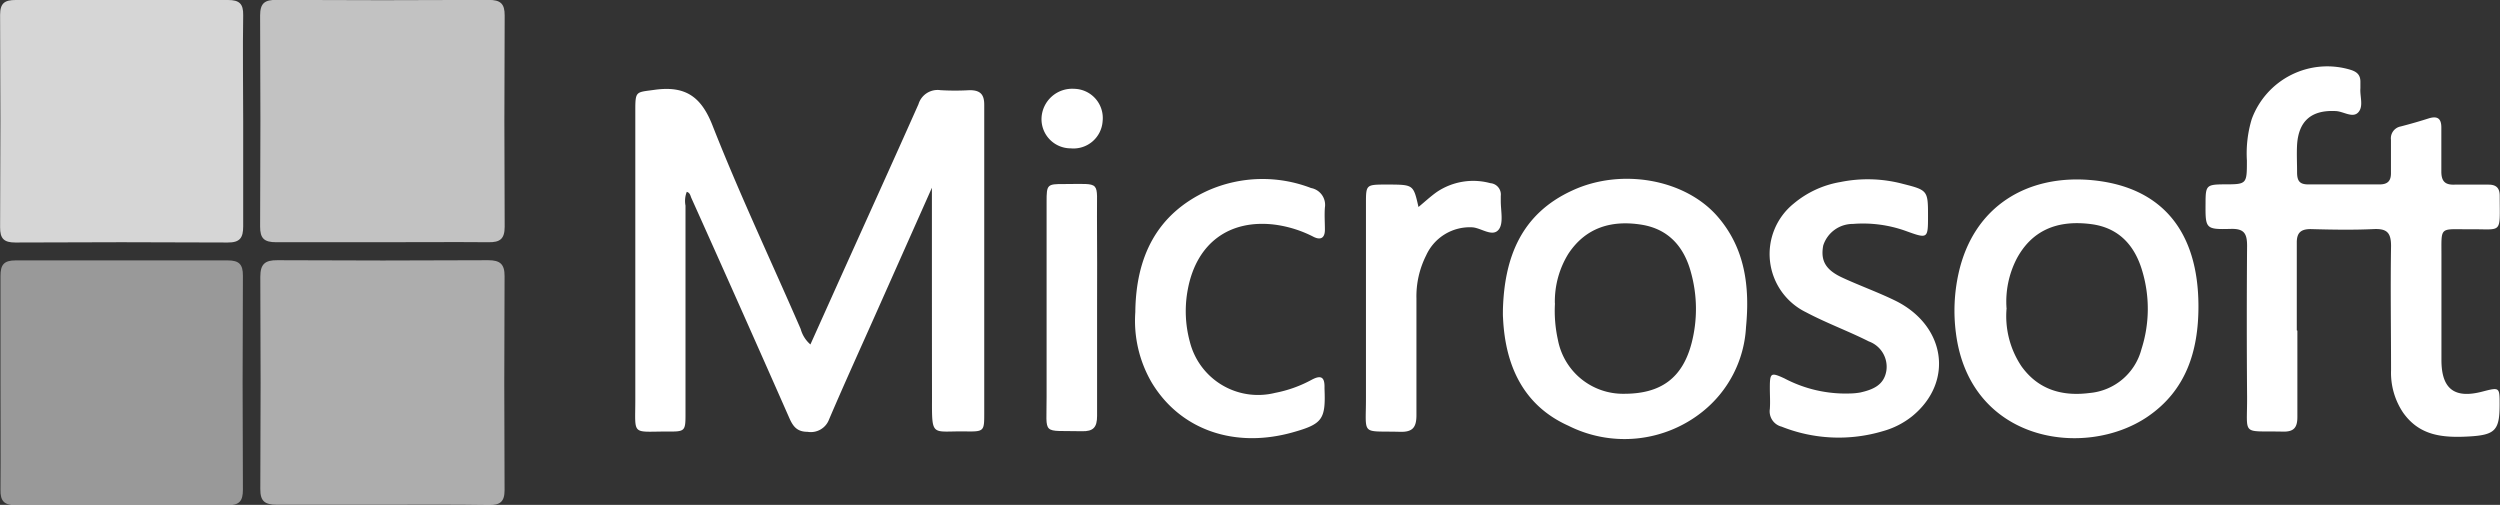
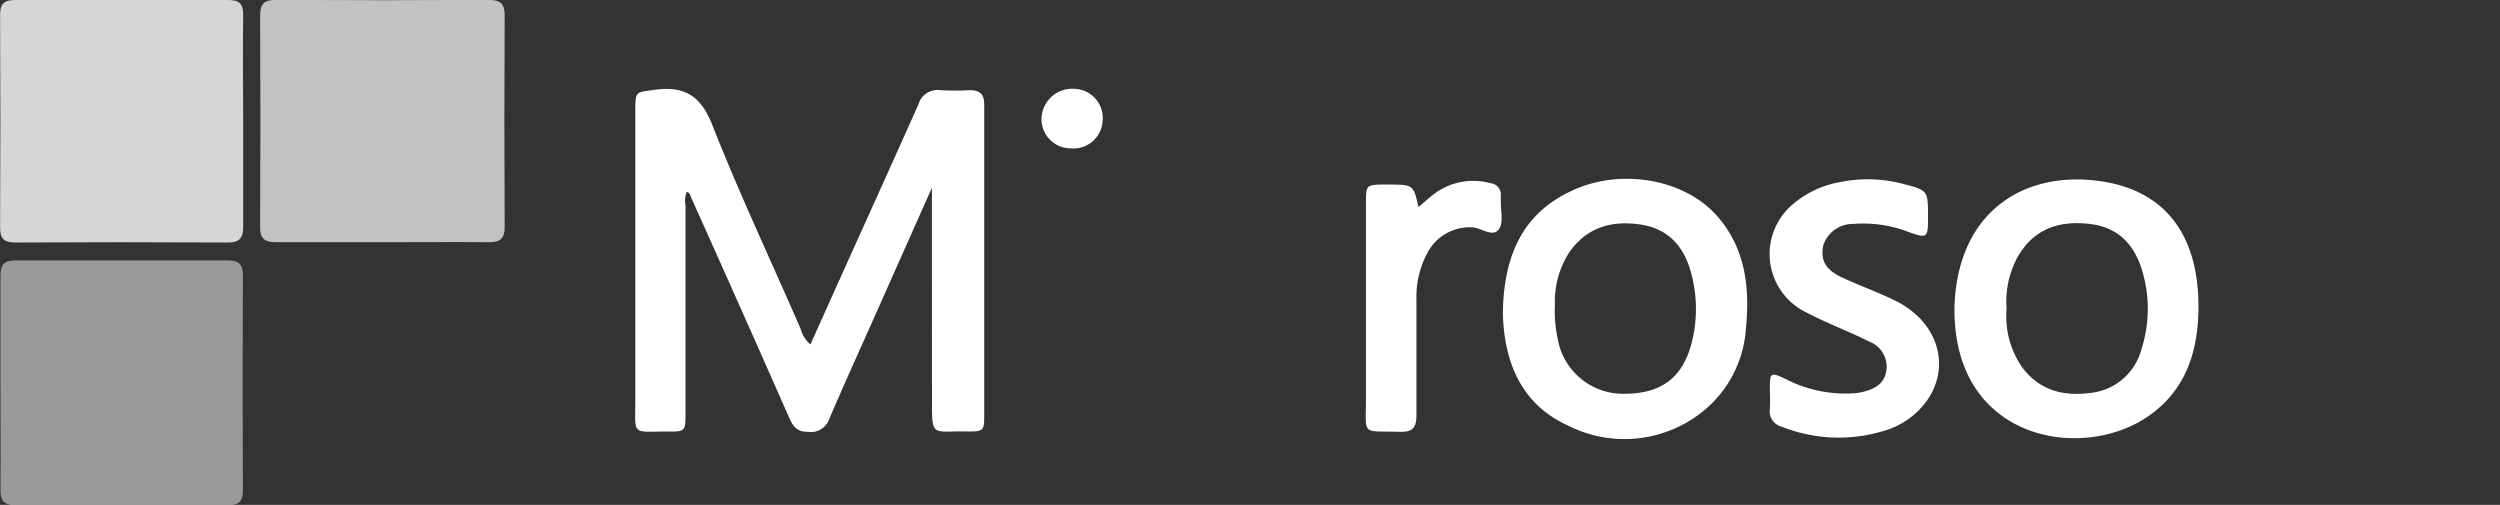
<svg xmlns="http://www.w3.org/2000/svg" id="Capa_2" data-name="Capa 2" viewBox="0 0 257 51.9">
  <rect x="0" y="0" width="257" height="51.9" fill="#333333" stroke="none" />
  <defs>
    <style>.cls-1,.cls-2,.cls-3,.cls-4,.cls-5{fill:#fff;}.cls-2{opacity:0.6;}.cls-3{opacity:0.7;}.cls-4{opacity:0.5;}.cls-5{opacity:0.8;}</style>
  </defs>
  <title>microsoft</title>
  <path class="cls-1" d="M2061.8,1170.31l-5.66,12.72c-1.64,3.69-3.32,7.37-4.91,11.09a2,2,0,0,1-2.22,1.28c-1.06,0-1.48-.54-1.86-1.4q-5-11.34-10.08-22.64c-.1-.23-.13-.53-.47-.63a2.56,2.56,0,0,0-.13,1.42q0,10.71,0,21.43c0,1.75-.05,1.81-1.84,1.79-3.75,0-3.32.48-3.32-3.27q0-14.89,0-29.78c0-2,.09-1.81,2-2.08,3.22-.44,4.83.75,6,3.83,2.76,7,6,13.85,9,20.76a3.21,3.21,0,0,0,1,1.59l2.93-6.52c2.73-6.06,5.48-12.11,8.18-18.18a2.05,2.05,0,0,1,2.26-1.44,25.79,25.79,0,0,0,3,0c1.1,0,1.51.44,1.5,1.53,0,3.14,0,6.29,0,9.43q0,11.12,0,22.23c0,1.85,0,1.92-1.88,1.89-3.55-.06-3.5.68-3.49-3.45C2061.8,1184.84,2061.8,1177.76,2061.8,1170.31Z" transform="translate(-1966 -1151.01)" />
-   <path class="cls-2" d="M2005.35,1202.89c-3.64,0-7.28,0-10.91,0-1.19,0-1.69-.33-1.68-1.6q.06-10.91,0-21.83c0-1.31.49-1.71,1.75-1.7q10.85.06,21.69,0c1.19,0,1.68.39,1.67,1.64q-.06,11,0,22c0,1.21-.48,1.54-1.61,1.52C2012.62,1202.86,2009,1202.89,2005.35,1202.89Z" transform="translate(-1966 -1151.01)" />
  <path class="cls-3" d="M2005.17,1175.91c-3.59,0-7.18,0-10.78,0-1.21,0-1.66-.37-1.65-1.62q.06-10.84,0-21.69c0-1.26.47-1.61,1.67-1.6q10.91.06,21.82,0c1.22,0,1.66.38,1.65,1.62q-.06,10.84,0,21.69c0,1.27-.48,1.62-1.67,1.6C2012.54,1175.88,2008.86,1175.91,2005.17,1175.91Z" transform="translate(-1966 -1151.01)" />
  <path class="cls-4" d="M1966.05,1190.28c0-3.64,0-7.27,0-10.91,0-1.16.37-1.59,1.55-1.59q10.91,0,21.82,0c1.17,0,1.56.42,1.55,1.58q-.06,11,0,22c0,1.15-.36,1.59-1.55,1.58q-10.91-.06-21.82,0c-1.18,0-1.57-.43-1.55-1.58C1966.08,1197.65,1966.05,1194,1966.05,1190.28Z" transform="translate(-1966 -1151.01)" />
  <path class="cls-5" d="M1991,1163.49c0,3.59,0,7.19,0,10.78,0,1.19-.33,1.68-1.6,1.67q-10.91-.06-21.83,0c-1.16,0-1.57-.4-1.56-1.57q.06-10.91,0-21.83c0-1.21.47-1.53,1.6-1.53q10.91,0,21.83,0c1.17,0,1.58.39,1.56,1.56C1990.94,1156.21,1991,1159.85,1991,1163.49Z" transform="translate(-1966 -1151.01)" />
-   <path class="cls-1" d="M2202.17,1185c0,3,0,5.93,0,8.89,0,1.09-.38,1.52-1.5,1.49-4.32-.1-3.64.53-3.67-3.61q-.06-7.75,0-15.49c0-1.24-.29-1.77-1.64-1.74-2.64.07-2.65,0-2.63-2.64,0-1.83.1-1.92,1.88-1.94,2.37,0,2.37,0,2.37-2.46a12.17,12.17,0,0,1,.5-4.25,8.27,8.27,0,0,1,10.17-5.06c.63.2,1,.51,1,1.22,0,.22,0,.45,0,.67-.07.84.35,1.86-.22,2.48s-1.51-.09-2.29-.13c-2.51-.14-3.84,1-4,3.46-.05.94,0,1.89,0,2.83s.3,1.25,1.18,1.25q3.64,0,7.28,0c.87,0,1.21-.37,1.19-1.22,0-1.12,0-2.25,0-3.37a1.24,1.24,0,0,1,1-1.37c1-.26,1.91-.52,2.85-.82s1.35,0,1.33,1c0,1.48,0,3,0,4.45,0,1,.38,1.39,1.36,1.35,1.17,0,2.33,0,3.5,0,.77,0,1.14.34,1.14,1.14,0,4.07.35,3.4-3.14,3.45-3.12,0-2.84-.33-2.85,2.8,0,3.55,0,7.1,0,10.64,0,3,1.36,4,4.23,3.24,1.75-.45,1.75-.45,1.75,1.34,0,2.65-.45,3.13-3.17,3.28s-5.07-.08-6.75-2.45a7.35,7.35,0,0,1-1.24-4.34c0-4.27-.07-8.53,0-12.8,0-1.39-.45-1.79-1.79-1.73-2.15.1-4.31.06-6.47,0-1,0-1.44.36-1.43,1.41,0,3,0,6,0,9Z" transform="translate(-1966 -1151.01)" />
  <path class="cls-1" d="M2120.5,1182.85c.15-5.39,1.89-9.86,7.14-12.26,5-2.32,11.55-1.19,14.91,2.66,2.86,3.28,3.34,7.25,2.94,11.39a11.93,11.93,0,0,1-4.51,8.72,12.83,12.83,0,0,1-13.74,1.42c-4.64-2.08-6.51-6.19-6.73-11.12C2120.49,1183.39,2120.5,1183.12,2120.5,1182.85Zm5.35-.65a13.7,13.7,0,0,0,.3,3.73,6.81,6.81,0,0,0,6.82,5.56c3.74,0,6-1.59,6.94-5.26a14,14,0,0,0-.07-7.18c-.7-2.65-2.3-4.49-5.08-4.94-3-.48-5.71.22-7.54,3A9.33,9.33,0,0,0,2125.84,1182.2Z" transform="translate(-1966 -1151.01)" />
  <path class="cls-1" d="M2192,1182.51c0,4.6-1.28,8.66-5.25,11.35-6.45,4.36-18.25,2.59-19.68-8.6a17.72,17.72,0,0,1,.27-6.15c1.54-6.93,7.1-10.19,13.71-9.58C2188.26,1170.21,2192,1174.81,2192,1182.51Zm-19.72.16a9.26,9.26,0,0,0,1.53,6c1.74,2.42,4.21,3.1,7,2.74a6.06,6.06,0,0,0,5.33-4.5,13.55,13.55,0,0,0,.07-8.09c-.78-2.63-2.44-4.41-5.24-4.77-3.61-.47-6.13.74-7.64,3.53A9.61,9.61,0,0,0,2172.27,1182.67Z" transform="translate(-1966 -1151.01)" />
  <path class="cls-1" d="M2164.2,1173.16c0,2.4,0,2.42-2.29,1.59a13.06,13.06,0,0,0-5.43-.72,3.19,3.19,0,0,0-3.05,2.21c-.29,1.53.21,2.49,1.92,3.29s3.66,1.5,5.43,2.36c5.25,2.55,6.11,8.39,1.79,11.91a8.38,8.38,0,0,1-3,1.53,15.86,15.86,0,0,1-10.42-.46,1.62,1.62,0,0,1-1.21-1.82c.05-.71,0-1.44,0-2.15,0-1.57.1-1.63,1.48-1a13.46,13.46,0,0,0,6.74,1.56,6.77,6.77,0,0,0,1.07-.1c1.28-.29,2.45-.74,2.69-2.25a2.77,2.77,0,0,0-1.8-3c-2.12-1.07-4.37-1.89-6.46-3a6.66,6.66,0,0,1-1.28-11.16,10.09,10.09,0,0,1,4.83-2.23,14.07,14.07,0,0,1,6.4.19C2164.15,1170.55,2164.2,1170.6,2164.2,1173.16Z" transform="translate(-1966 -1151.01)" />
-   <path class="cls-1" d="M2082.71,1183.1c.06-5.6,2.13-10.06,7.44-12.49a13.87,13.87,0,0,1,10.63-.27,1.76,1.76,0,0,1,1.42,2c-.06.76,0,1.52,0,2.29s-.37,1.13-1.18.72a12.15,12.15,0,0,0-4-1.25c-4.67-.56-8,1.92-8.9,6.59a12,12,0,0,0,.2,5.47,7.23,7.23,0,0,0,8.75,5.24,13,13,0,0,0,3.79-1.36c1-.53,1.32-.2,1.3.8,0,0,0,.09,0,.13.13,3.16-.21,3.63-3.28,4.49-6,1.68-11.55-.27-14.47-5.1A12.6,12.6,0,0,1,2082.71,1183.1Z" transform="translate(-1966 -1151.01)" />
  <path class="cls-1" d="M2111.82,1172.29c.63-.52,1.21-1.06,1.85-1.52a6.7,6.7,0,0,1,5.54-.93,1.17,1.17,0,0,1,1.07,1.31c0,.18,0,.36,0,.54,0,1,.29,2.23-.19,2.89-.63.85-1.78-.12-2.71-.2a4.92,4.92,0,0,0-4.77,2.88,9.35,9.35,0,0,0-1,4.43c0,4,0,8,0,12,0,1.27-.4,1.75-1.7,1.71-4.06-.11-3.48.48-3.49-3.52,0-6.69,0-13.38,0-20.07,0-1.76.06-1.81,1.81-1.83h.54C2111.3,1170,2111.3,1170,2111.82,1172.29Z" transform="translate(-1966 -1151.01)" />
-   <path class="cls-1" d="M2078.78,1182.77c0,3.68,0,7.37,0,11,0,1.16-.38,1.6-1.56,1.57-4.22-.1-3.61.52-3.63-3.51,0-6.69,0-13.38,0-20.08,0-1.77.05-1.83,1.81-1.82,3.91,0,3.33-.42,3.37,3.36C2078.8,1176.48,2078.78,1179.62,2078.78,1182.77Z" transform="translate(-1966 -1151.01)" />
  <path class="cls-1" d="M2076.42,1160.14a3,3,0,0,1,2.93,3.32,3,3,0,0,1-3.28,2.8,3,3,0,0,1-3-3.14A3.15,3.15,0,0,1,2076.42,1160.14Z" transform="translate(-1966 -1151.01)" />
</svg>